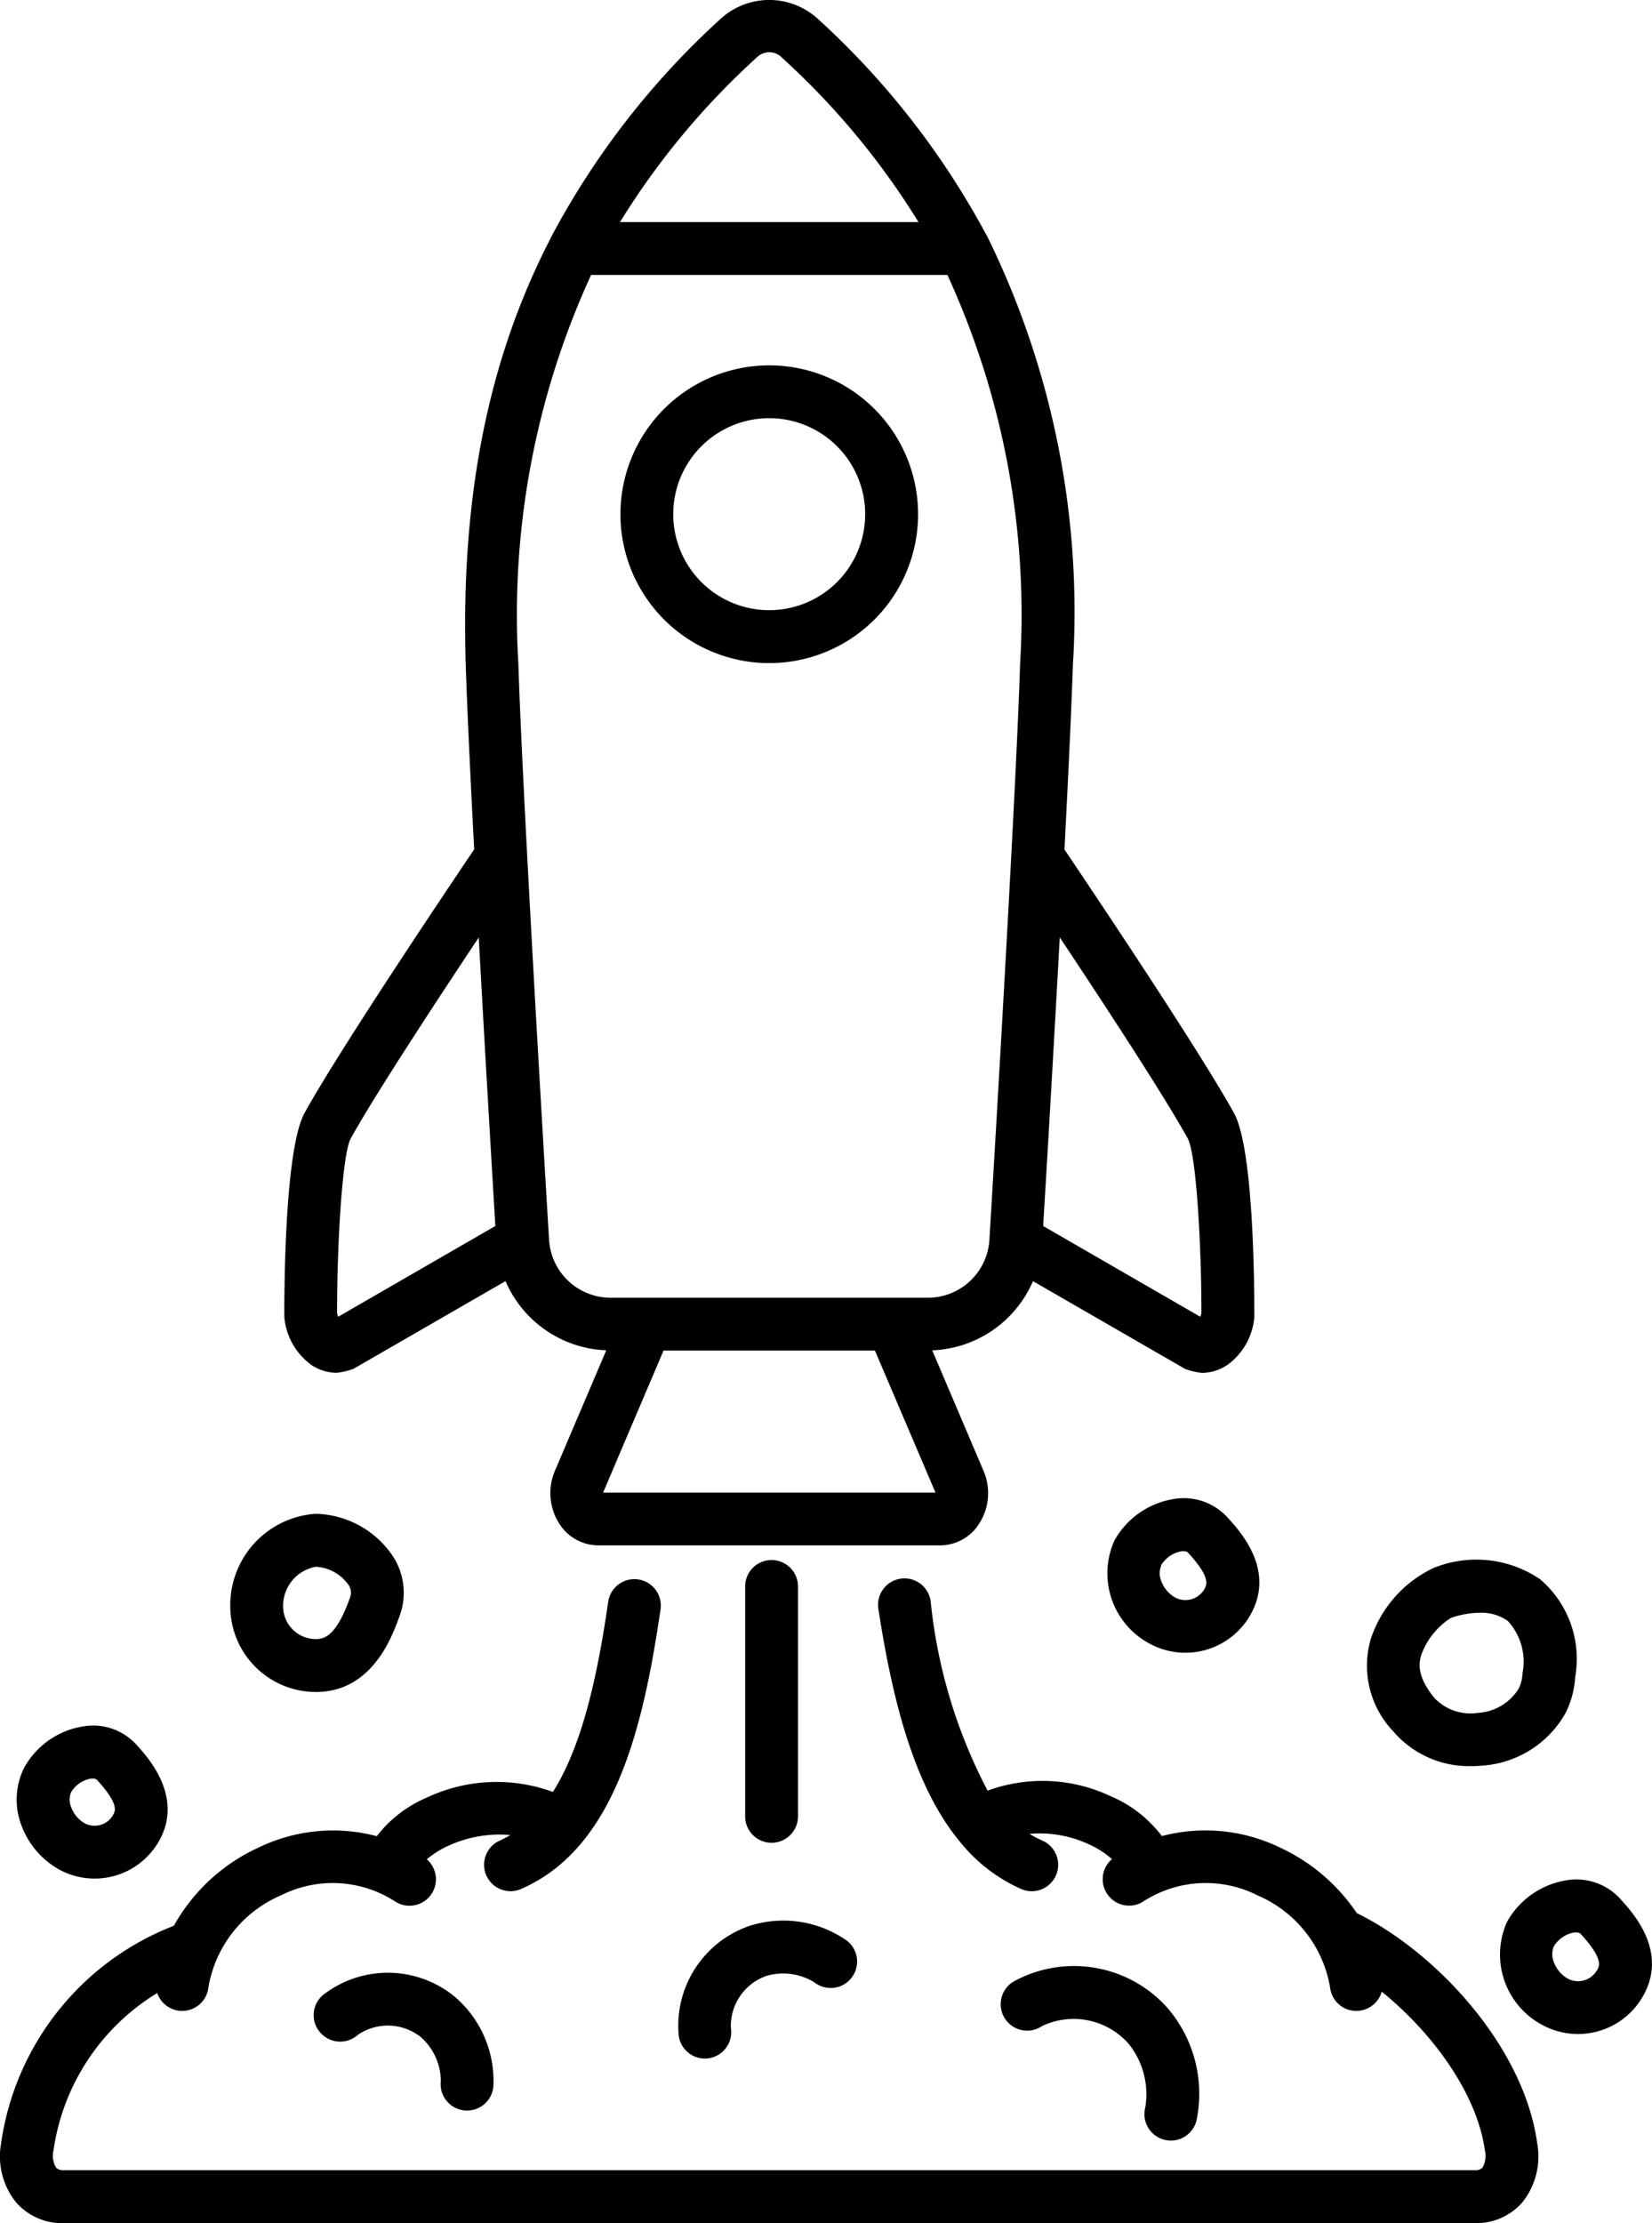
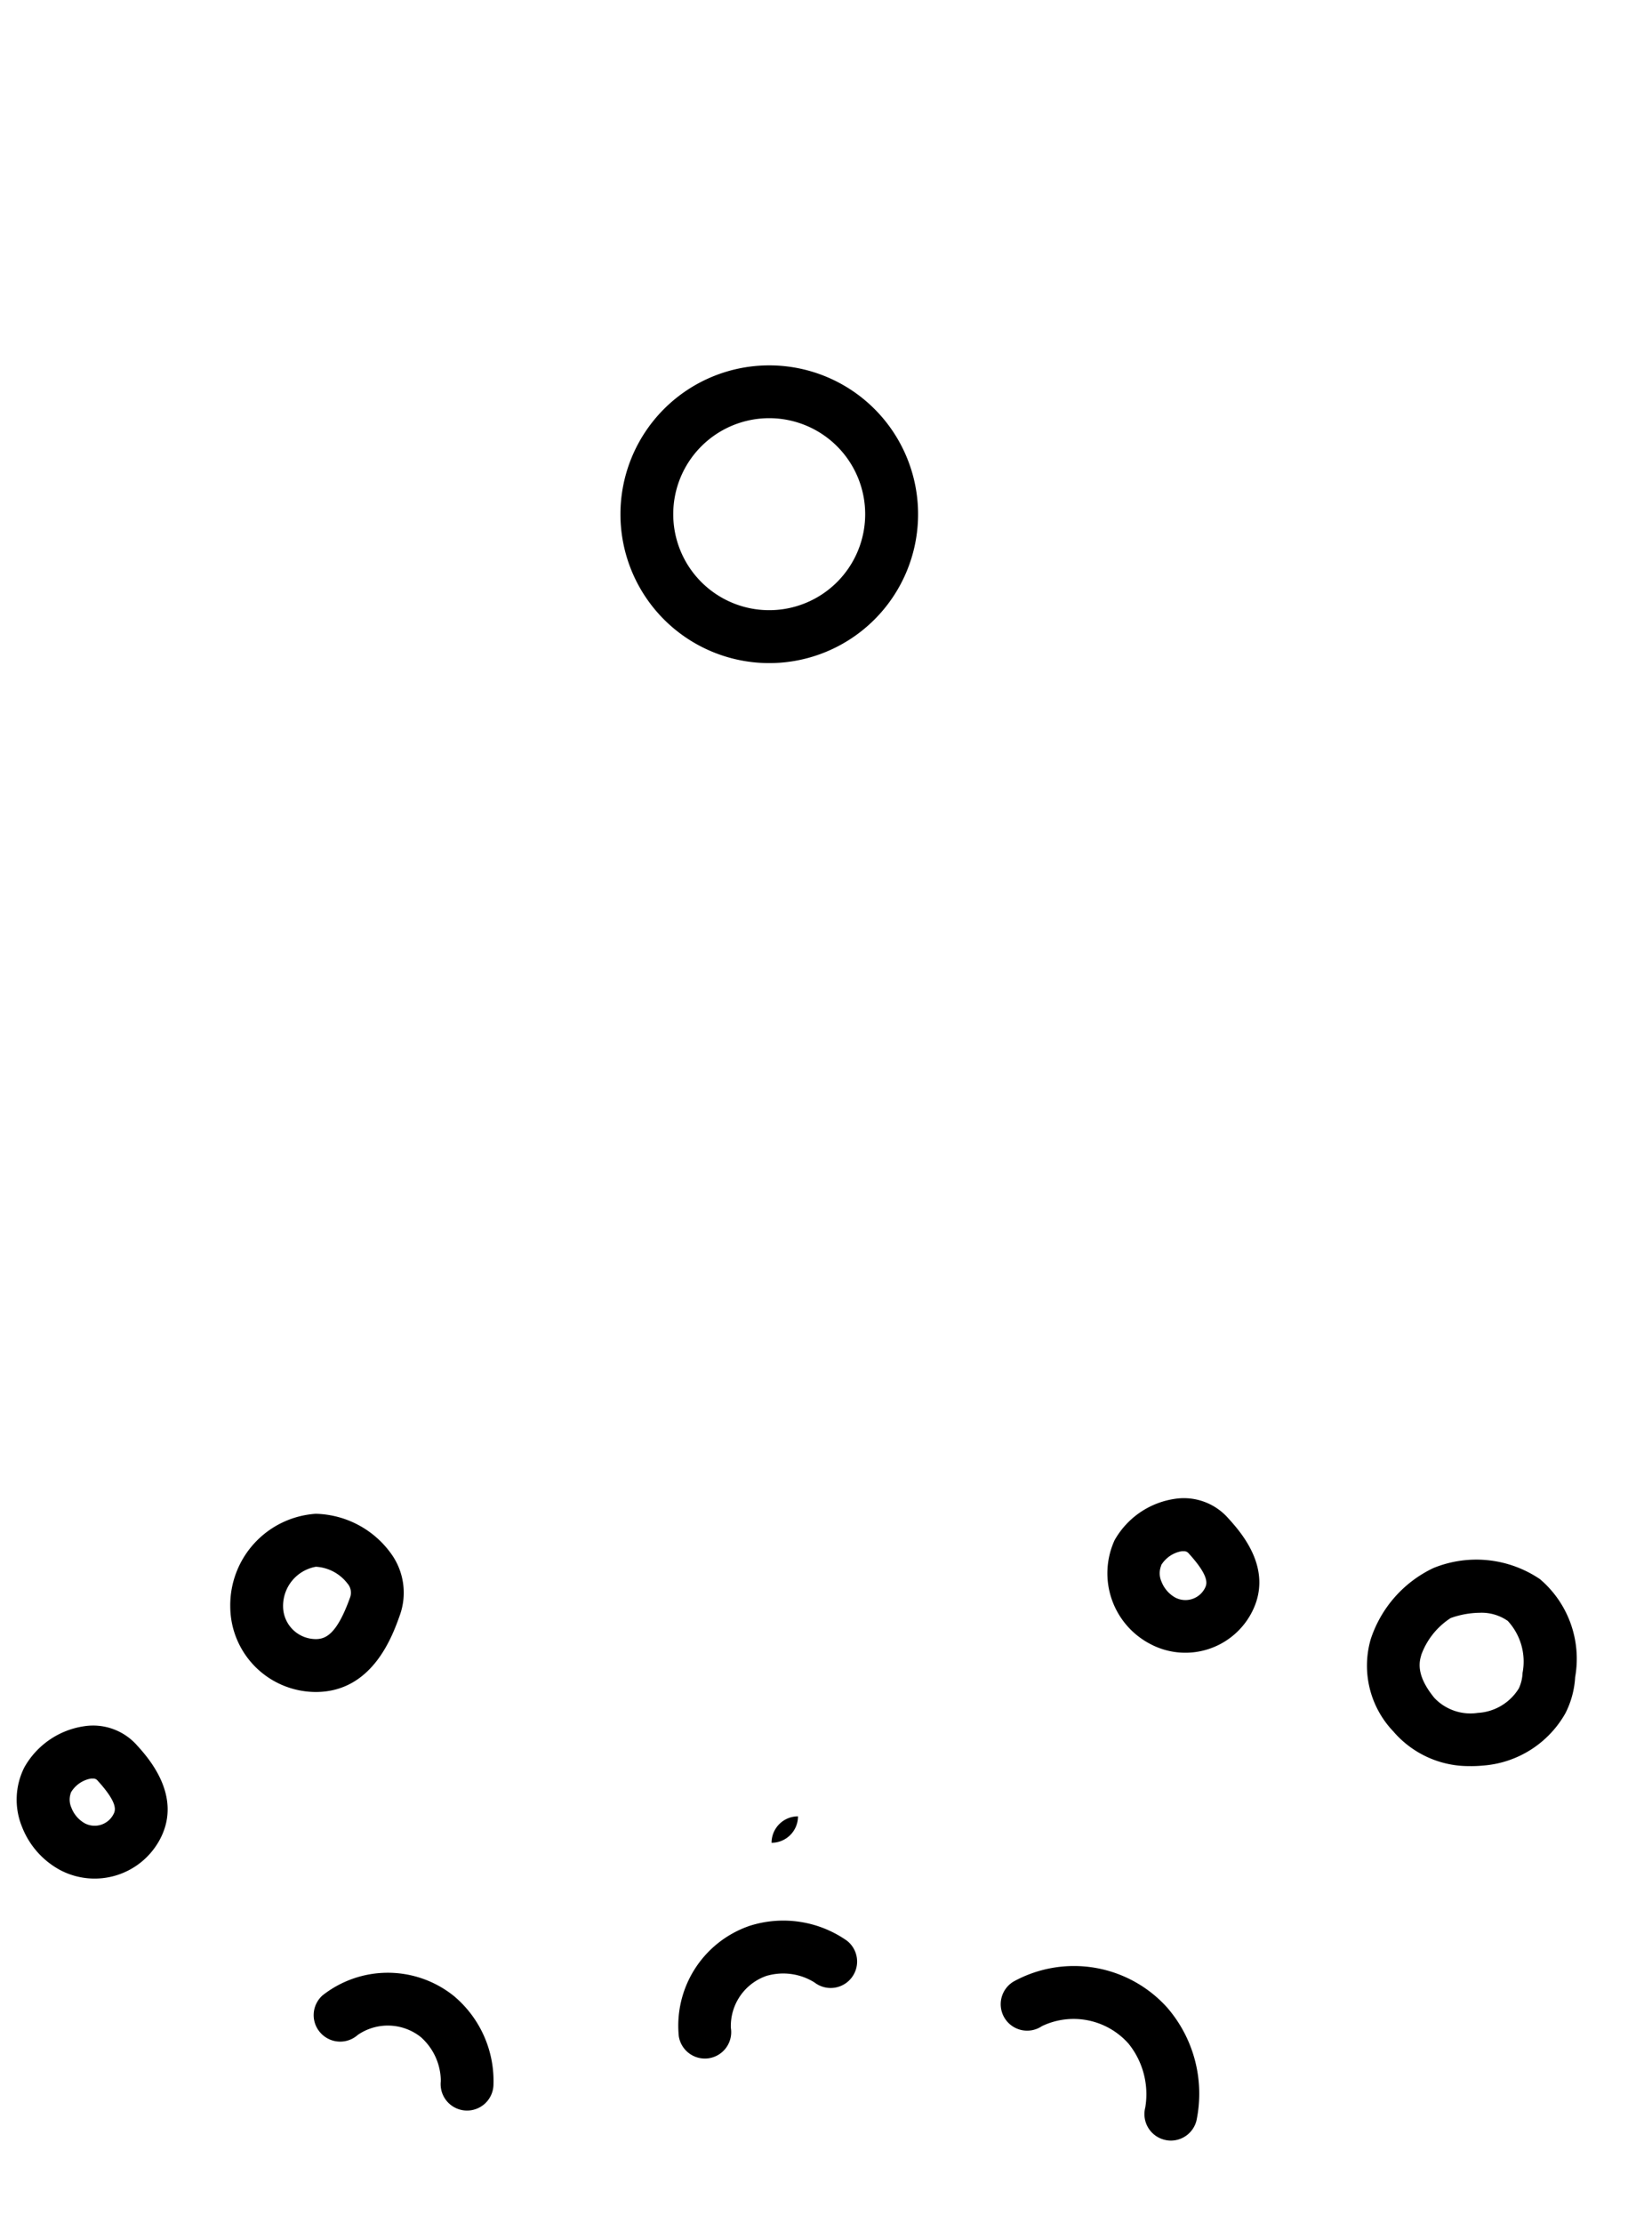
<svg xmlns="http://www.w3.org/2000/svg" width="60.955" height="82" viewBox="0 0 60.955 82">
  <g id="spaceship" transform="translate(-20.328 -0.939)">
-     <path id="Path_203623" data-name="Path 203623" d="M37.412,51.25a1.69,1.69,0,0,0,.983.325,2.506,2.506,0,0,0,.625-.147l5.607-3.234a4.224,4.224,0,0,0,3.718,2.552l-1.879,4.408a2.093,2.093,0,0,0,.141,1.979,1.712,1.712,0,0,0,1.43.808H60.678a1.713,1.713,0,0,0,1.43-.807,2.084,2.084,0,0,0,.149-1.96l-1.885-4.427a4.224,4.224,0,0,0,3.717-2.552L69.7,51.431a2.5,2.5,0,0,0,.625.147,1.69,1.69,0,0,0,.982-.325,2.424,2.424,0,0,0,.95-1.739.867.867,0,0,0,0-.092c0-1.423-.053-6.162-.747-7.419-1.286-2.331-5.336-8.361-6.259-9.73.143-2.739.26-5.235.311-6.8a31.416,31.416,0,0,0-2.99-15.464c-.038-.077-.184-.39-.233-.461a29.781,29.781,0,0,0-6.218-7.941,2.659,2.659,0,0,0-3.528,0,29.677,29.677,0,0,0-6.3,8.11l0,.008c-2.327,4.493-3.325,9.606-3.133,15.745.049,1.564.168,4.063.311,6.8-.924,1.365-4.973,7.393-6.259,9.723-.661,1.2-.741,5.556-.746,7.2,0,.082,0,.285,0,.316a2.424,2.424,0,0,0,.95,1.739ZM65.078,35.515c1.577,2.37,3.855,5.846,4.726,7.425.3.567.5,3.766.5,6.421a.662.662,0,0,1-.04.148l-5.8-3.348c.1-1.583.363-6.085.614-10.646Zm-4.6,20.446a.12.12,0,0,1,.01.034H48.234a.223.223,0,0,1,.016-.053l2.208-5.186h7.8ZM53.921,3.037a.645.645,0,0,1,.875,0A28.142,28.142,0,0,1,59.865,9.13H48.852a28.141,28.141,0,0,1,5.069-6.093ZM47.785,11.08H60.932A30.051,30.051,0,0,1,63.615,25.41c-.164,5.246-1.122,21.076-1.132,21.243a2.275,2.275,0,0,1-2.275,2.154h-11.7a2.275,2.275,0,0,1-2.275-2.161c-.01-.159-.968-15.988-1.132-21.235A30.051,30.051,0,0,1,47.785,11.08ZM38.912,42.941c.872-1.579,3.151-5.053,4.727-7.422.251,4.564.52,9.068.613,10.642l-5.8,3.348a.662.662,0,0,1-.04-.148c0-2.656.2-5.854.5-6.421Z" transform="translate(-5.647 0)" />
    <path id="Path_203624" data-name="Path 203624" d="M83.187,118.916a.956.956,0,0,0,.247.033.975.975,0,0,0,.942-.729,4.853,4.853,0,0,0-1.077-4.175,4.624,4.624,0,0,0-5.667-.964.975.975,0,1,0,1.044,1.646,2.708,2.708,0,0,1,3.194.645,2.967,2.967,0,0,1,.619,2.355A.975.975,0,0,0,83.187,118.916Z" transform="translate(-19.903 -39.053)" />
    <path id="Path_203625" data-name="Path 203625" d="M62.127,111.97a2.18,2.18,0,0,1,1.735.252.975.975,0,0,0,1.194-1.542,4.087,4.087,0,0,0-3.591-.545,3.892,3.892,0,0,0-2.609,4.077.975.975,0,0,0,.961.817.945.945,0,0,0,.159-.013.975.975,0,0,0,.8-1.12,1.957,1.957,0,0,1,1.347-1.927Z" transform="translate(-13.481 -38.159)" />
    <path id="Path_203626" data-name="Path 203626" d="M42.113,115.294a2.181,2.181,0,0,1,.715,1.6.975.975,0,1,0,1.941.181,4.087,4.087,0,0,0-1.466-3.323,3.892,3.892,0,0,0-4.84-.016.975.975,0,0,0-.175,1.249,1.045,1.045,0,0,0,.1.13.975.975,0,0,0,1.376.078,1.957,1.957,0,0,1,2.351.1Z" transform="translate(-6.235 -39.195)" />
    <path id="Path_203627" data-name="Path 203627" d="M101.78,97.072c.144,0,.289-.007.435-.021a3.816,3.816,0,0,0,3.045-1.935,3.357,3.357,0,0,0,.357-1.33,3.855,3.855,0,0,0-1.3-3.612,4.188,4.188,0,0,0-3.935-.407,4.431,4.431,0,0,0-2.309,2.625,3.51,3.51,0,0,0,.835,3.4,3.667,3.667,0,0,0,2.871,1.278Zm-1.846-4.089a2.726,2.726,0,0,1,1.089-1.373,3.293,3.293,0,0,1,1.067-.195,1.69,1.69,0,0,1,1.04.3,2.212,2.212,0,0,1,.546,1.917,1.5,1.5,0,0,1-.136.57,1.9,1.9,0,0,1-1.516.906,1.832,1.832,0,0,1-1.6-.55c-.638-.777-.584-1.27-.487-1.574Z" transform="translate(-27.169 -30.988)" />
    <path id="Path_203628" data-name="Path 203628" d="M36.557,93.428c2.089,0,2.825-2.057,3.1-2.831a2.461,2.461,0,0,0-.343-2.3,3.526,3.526,0,0,0-2.76-1.442A3.38,3.38,0,0,0,33.4,90.268a3.163,3.163,0,0,0,3.157,3.16Zm0-4.62a1.582,1.582,0,0,1,1.165.615.515.515,0,0,1,.1.516c-.484,1.352-.894,1.538-1.266,1.538a1.211,1.211,0,0,1-1.207-1.21A1.468,1.468,0,0,1,36.557,88.809Z" transform="translate(-4.576 -30.079)" />
    <path id="Path_203629" data-name="Path 203629" d="M22.875,104.2a2.73,2.73,0,0,0,3.69-1.137c.845-1.6-.447-3.02-.872-3.486a2.161,2.161,0,0,0-1.926-.68,3.035,3.035,0,0,0-2.21,1.52,2.643,2.643,0,0,0-.083,2.195A3.081,3.081,0,0,0,22.875,104.2Zm.409-2.872a1.076,1.076,0,0,1,.73-.5.546.546,0,0,1,.069,0,.2.2,0,0,1,.17.065c.795.87.661,1.123.589,1.259a.78.78,0,0,1-1.055.325,1.117,1.117,0,0,1-.493-.575.733.733,0,0,1-.01-.573Z" transform="translate(-0.332 -34.285)" />
-     <path id="Path_203630" data-name="Path 203630" d="M109.922,108.317a2.185,2.185,0,0,0-1.943-.686,3.065,3.065,0,0,0-2.229,1.534,2.941,2.941,0,0,0,1.328,3.823,2.759,2.759,0,0,0,3.726-1.148C111.662,110.224,110.4,108.841,109.922,108.317Zm-.84,2.611a.807.807,0,0,1-1.091.337,1.154,1.154,0,0,1-.508-.591.762.762,0,0,1-.009-.6,1.111,1.111,0,0,1,.753-.513.594.594,0,0,1,.072,0,.214.214,0,0,1,.184.072c.814.894.675,1.154.6,1.3Z" transform="translate(-29.814 -37.342)" />
    <path id="Path_203631" data-name="Path 203631" d="M83.459,87.526a2.94,2.94,0,0,0,1.328,3.822A2.76,2.76,0,0,0,88.514,90.2c.857-1.618-.408-3-.883-3.523a2.182,2.182,0,0,0-1.943-.686,3.06,3.06,0,0,0-2.229,1.534Zm1.724.91a1.111,1.111,0,0,1,.752-.513.6.6,0,0,1,.072,0,.214.214,0,0,1,.184.072c.814.891.675,1.154.6,1.3a.808.808,0,0,1-1.091.336,1.151,1.151,0,0,1-.508-.591.76.76,0,0,1-.007-.593Z" transform="translate(-22.01 -29.766)" />
-     <path id="Path_203632" data-name="Path 203632" d="M63.607,99.907a.975.975,0,0,0,.975-.975V90.453a.975.975,0,1,0-1.95,0v8.479A.975.975,0,0,0,63.607,99.907Z" transform="translate(-14.81 -30.996)" />
+     <path id="Path_203632" data-name="Path 203632" d="M63.607,99.907a.975.975,0,0,0,.975-.975V90.453v8.479A.975.975,0,0,0,63.607,99.907Z" transform="translate(-14.81 -30.996)" />
    <path id="Path_203633" data-name="Path 203633" d="M61.043,32.658a5.491,5.491,0,1,0-5.491-5.491,5.491,5.491,0,0,0,5.491,5.491Zm0-9.034A3.541,3.541,0,1,1,57.5,27.165a3.541,3.541,0,0,1,3.541-3.541Z" transform="translate(-12.331 -7.26)" />
-     <path id="Path_203634" data-name="Path 203634" d="M70.383,102.868a6.907,6.907,0,0,0-2.83-2.409,6.3,6.3,0,0,0-4.354-.422,4.654,4.654,0,0,0-1.9-1.476,5.889,5.889,0,0,0-4.531-.2,19.162,19.162,0,0,1-2.1-6.977.975.975,0,1,0-1.926.3c.479,3.069,1.213,6.289,2.884,8.412.009.012.177.221.216.265a6.033,6.033,0,0,0,2.138,1.616.975.975,0,1,0,.788-1.783,3.673,3.673,0,0,1-.45-.238,4.282,4.282,0,0,1,2.175.379,3.3,3.3,0,0,1,.864.551.975.975,0,0,0,1.139,1.575,4.236,4.236,0,0,1,4.234-.236,4.509,4.509,0,0,1,2.674,3.391.974.974,0,0,0,1.906.16c1.853,1.495,3.52,3.748,3.807,5.86a.862.862,0,0,1-.095.638.4.4,0,0,1-.3.087H22.7a.4.4,0,0,1-.3-.088.855.855,0,0,1-.1-.63,8.151,8.151,0,0,1,3.829-5.817.975.975,0,0,0,.814.654.985.985,0,0,0,.107.006.975.975,0,0,0,.968-.87,4.508,4.508,0,0,1,2.674-3.391,4.238,4.238,0,0,1,4.234.236.975.975,0,0,0,1.15-1.567,3.338,3.338,0,0,1,.811-.506,4.521,4.521,0,0,1,2.271-.39,3.619,3.619,0,0,1-.365.195.975.975,0,1,0,.788,1.783c3.4-1.5,4.468-5.839,5.119-10.3a.975.975,0,0,0-1.93-.282c-.374,2.561-.915,5.232-2.041,7.015a6.039,6.039,0,0,0-4.653.208,4.6,4.6,0,0,0-1.846,1.424,6.3,6.3,0,0,0-4.363.42,6.824,6.824,0,0,0-3.124,2.884,10.139,10.139,0,0,0-6.378,8.05,2.7,2.7,0,0,0,.568,2.167,2.257,2.257,0,0,0,1.766.751H74.721a2.255,2.255,0,0,0,1.769-.755,2.707,2.707,0,0,0,.558-2.184c-.484-3.559-3.718-7.056-6.665-8.5Z" transform="translate(0 -31.373)" />
  </g>
</svg>